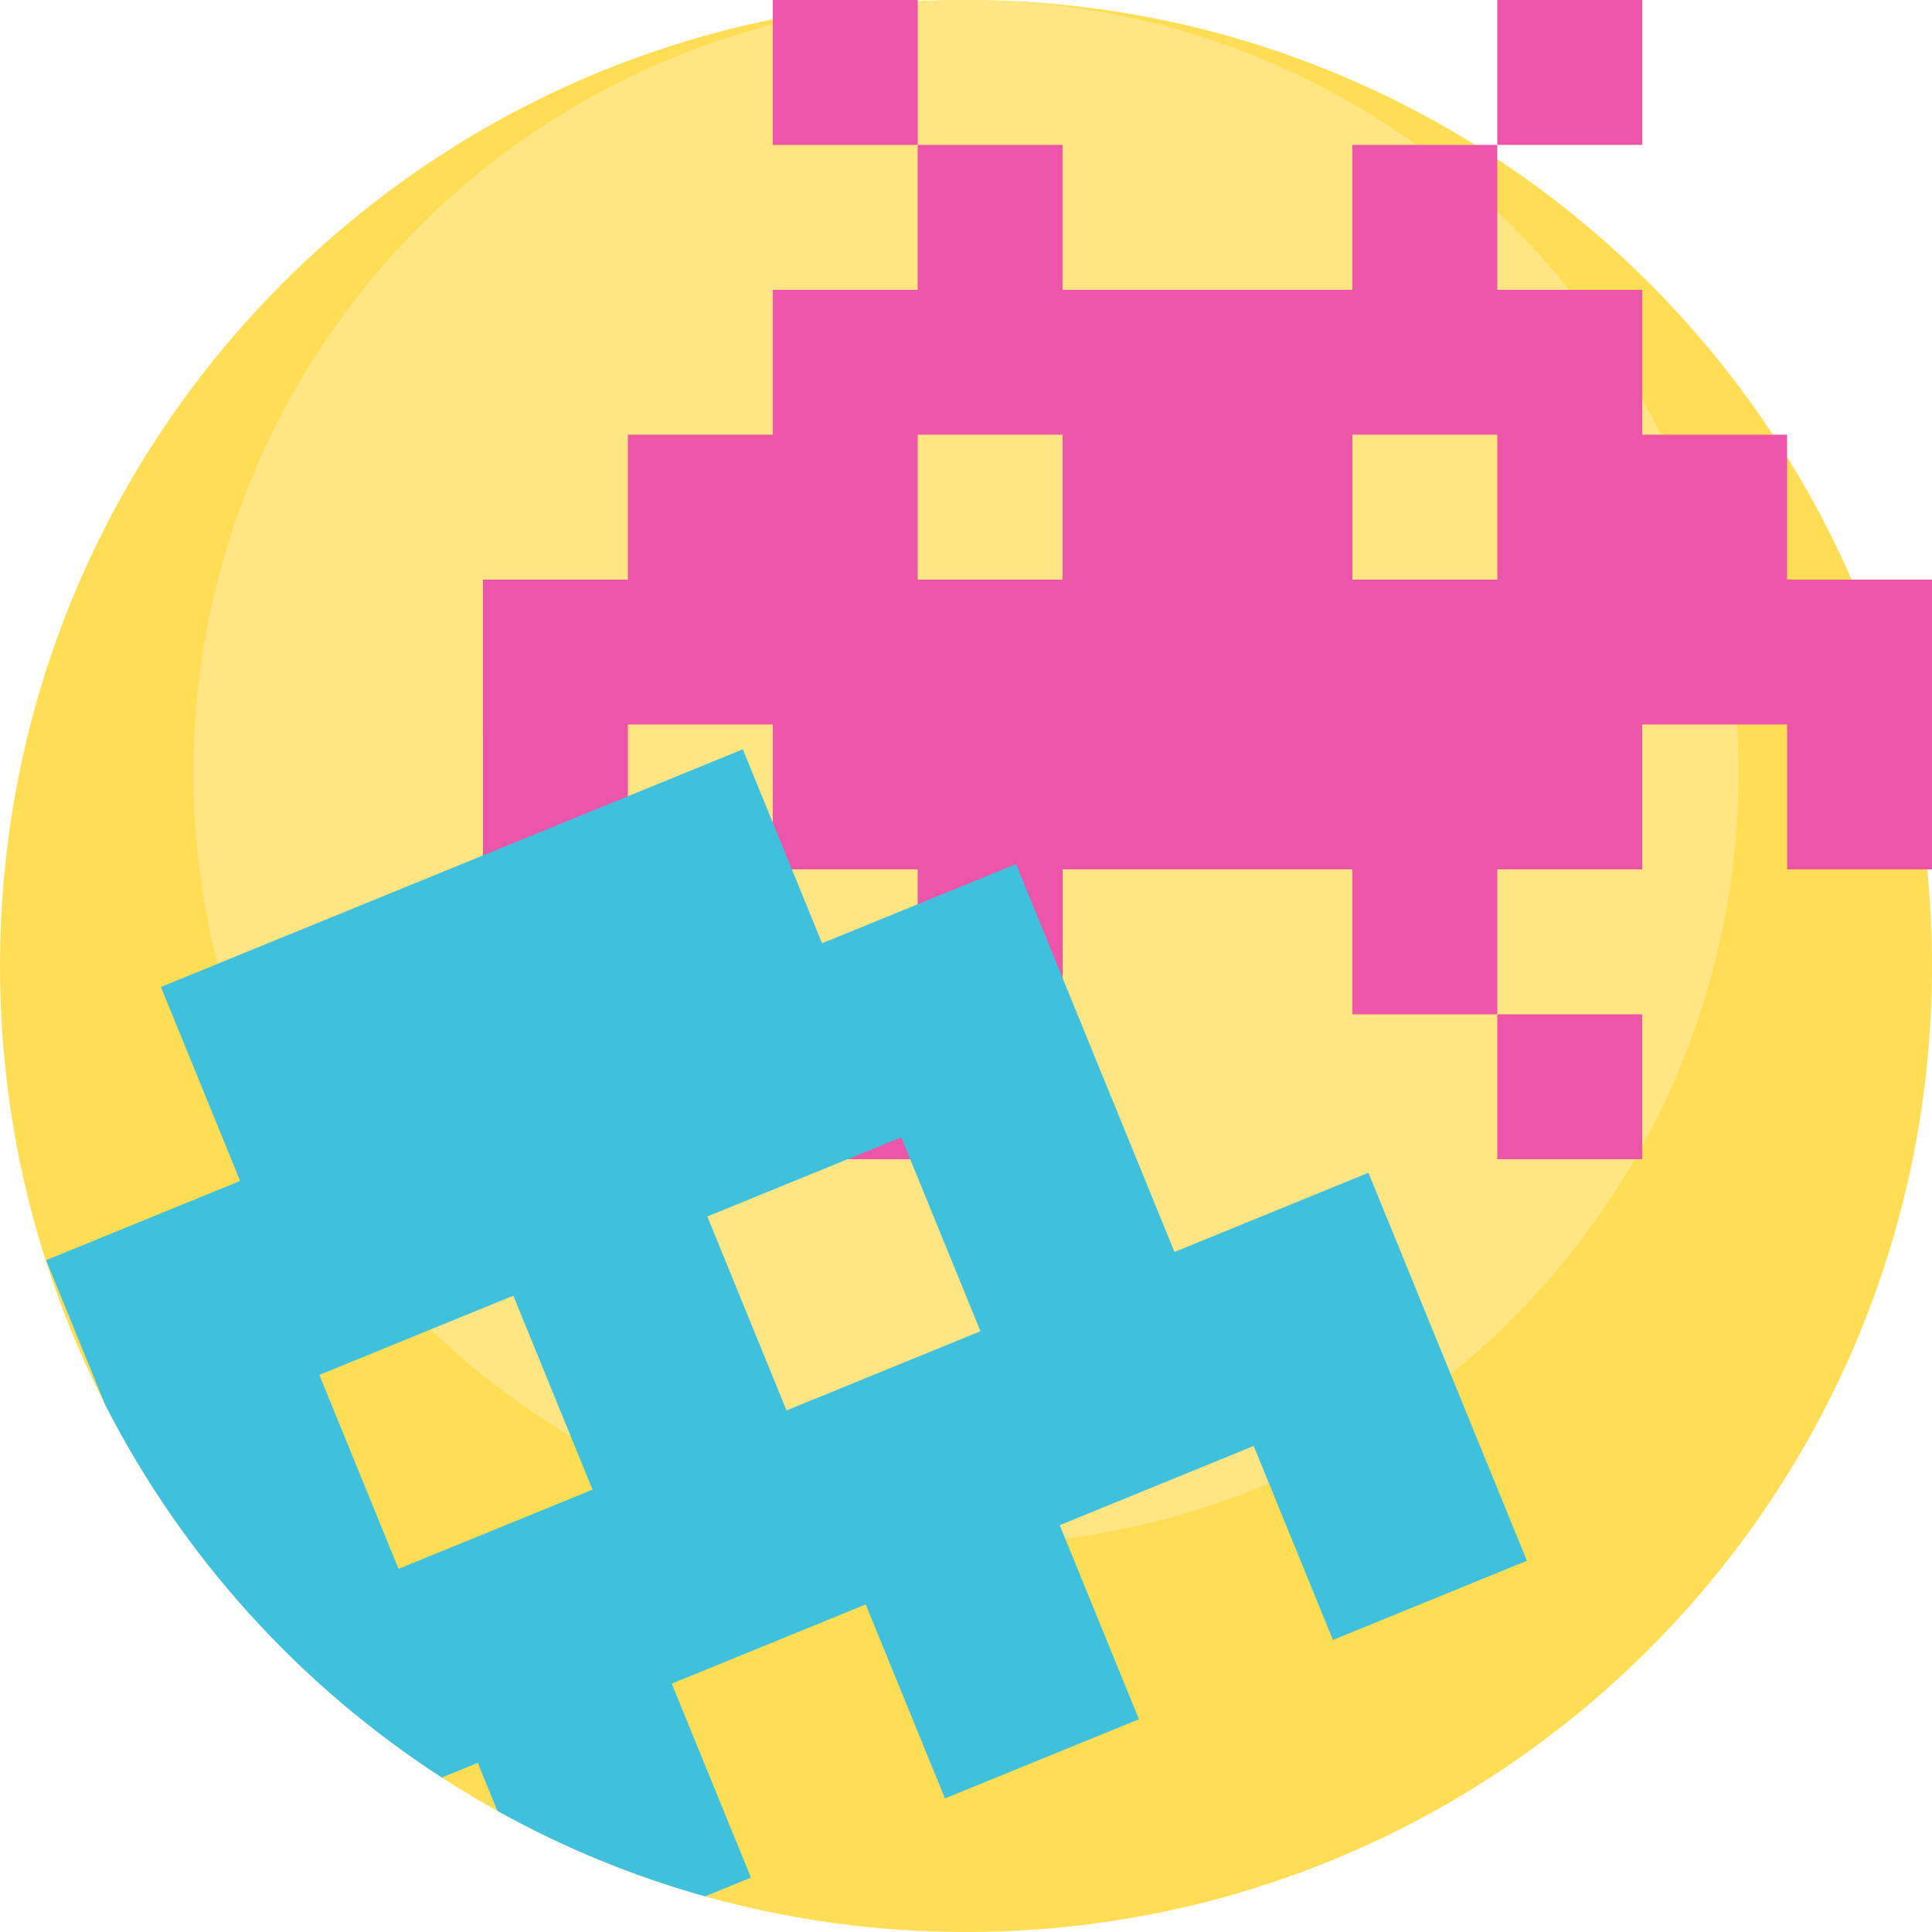
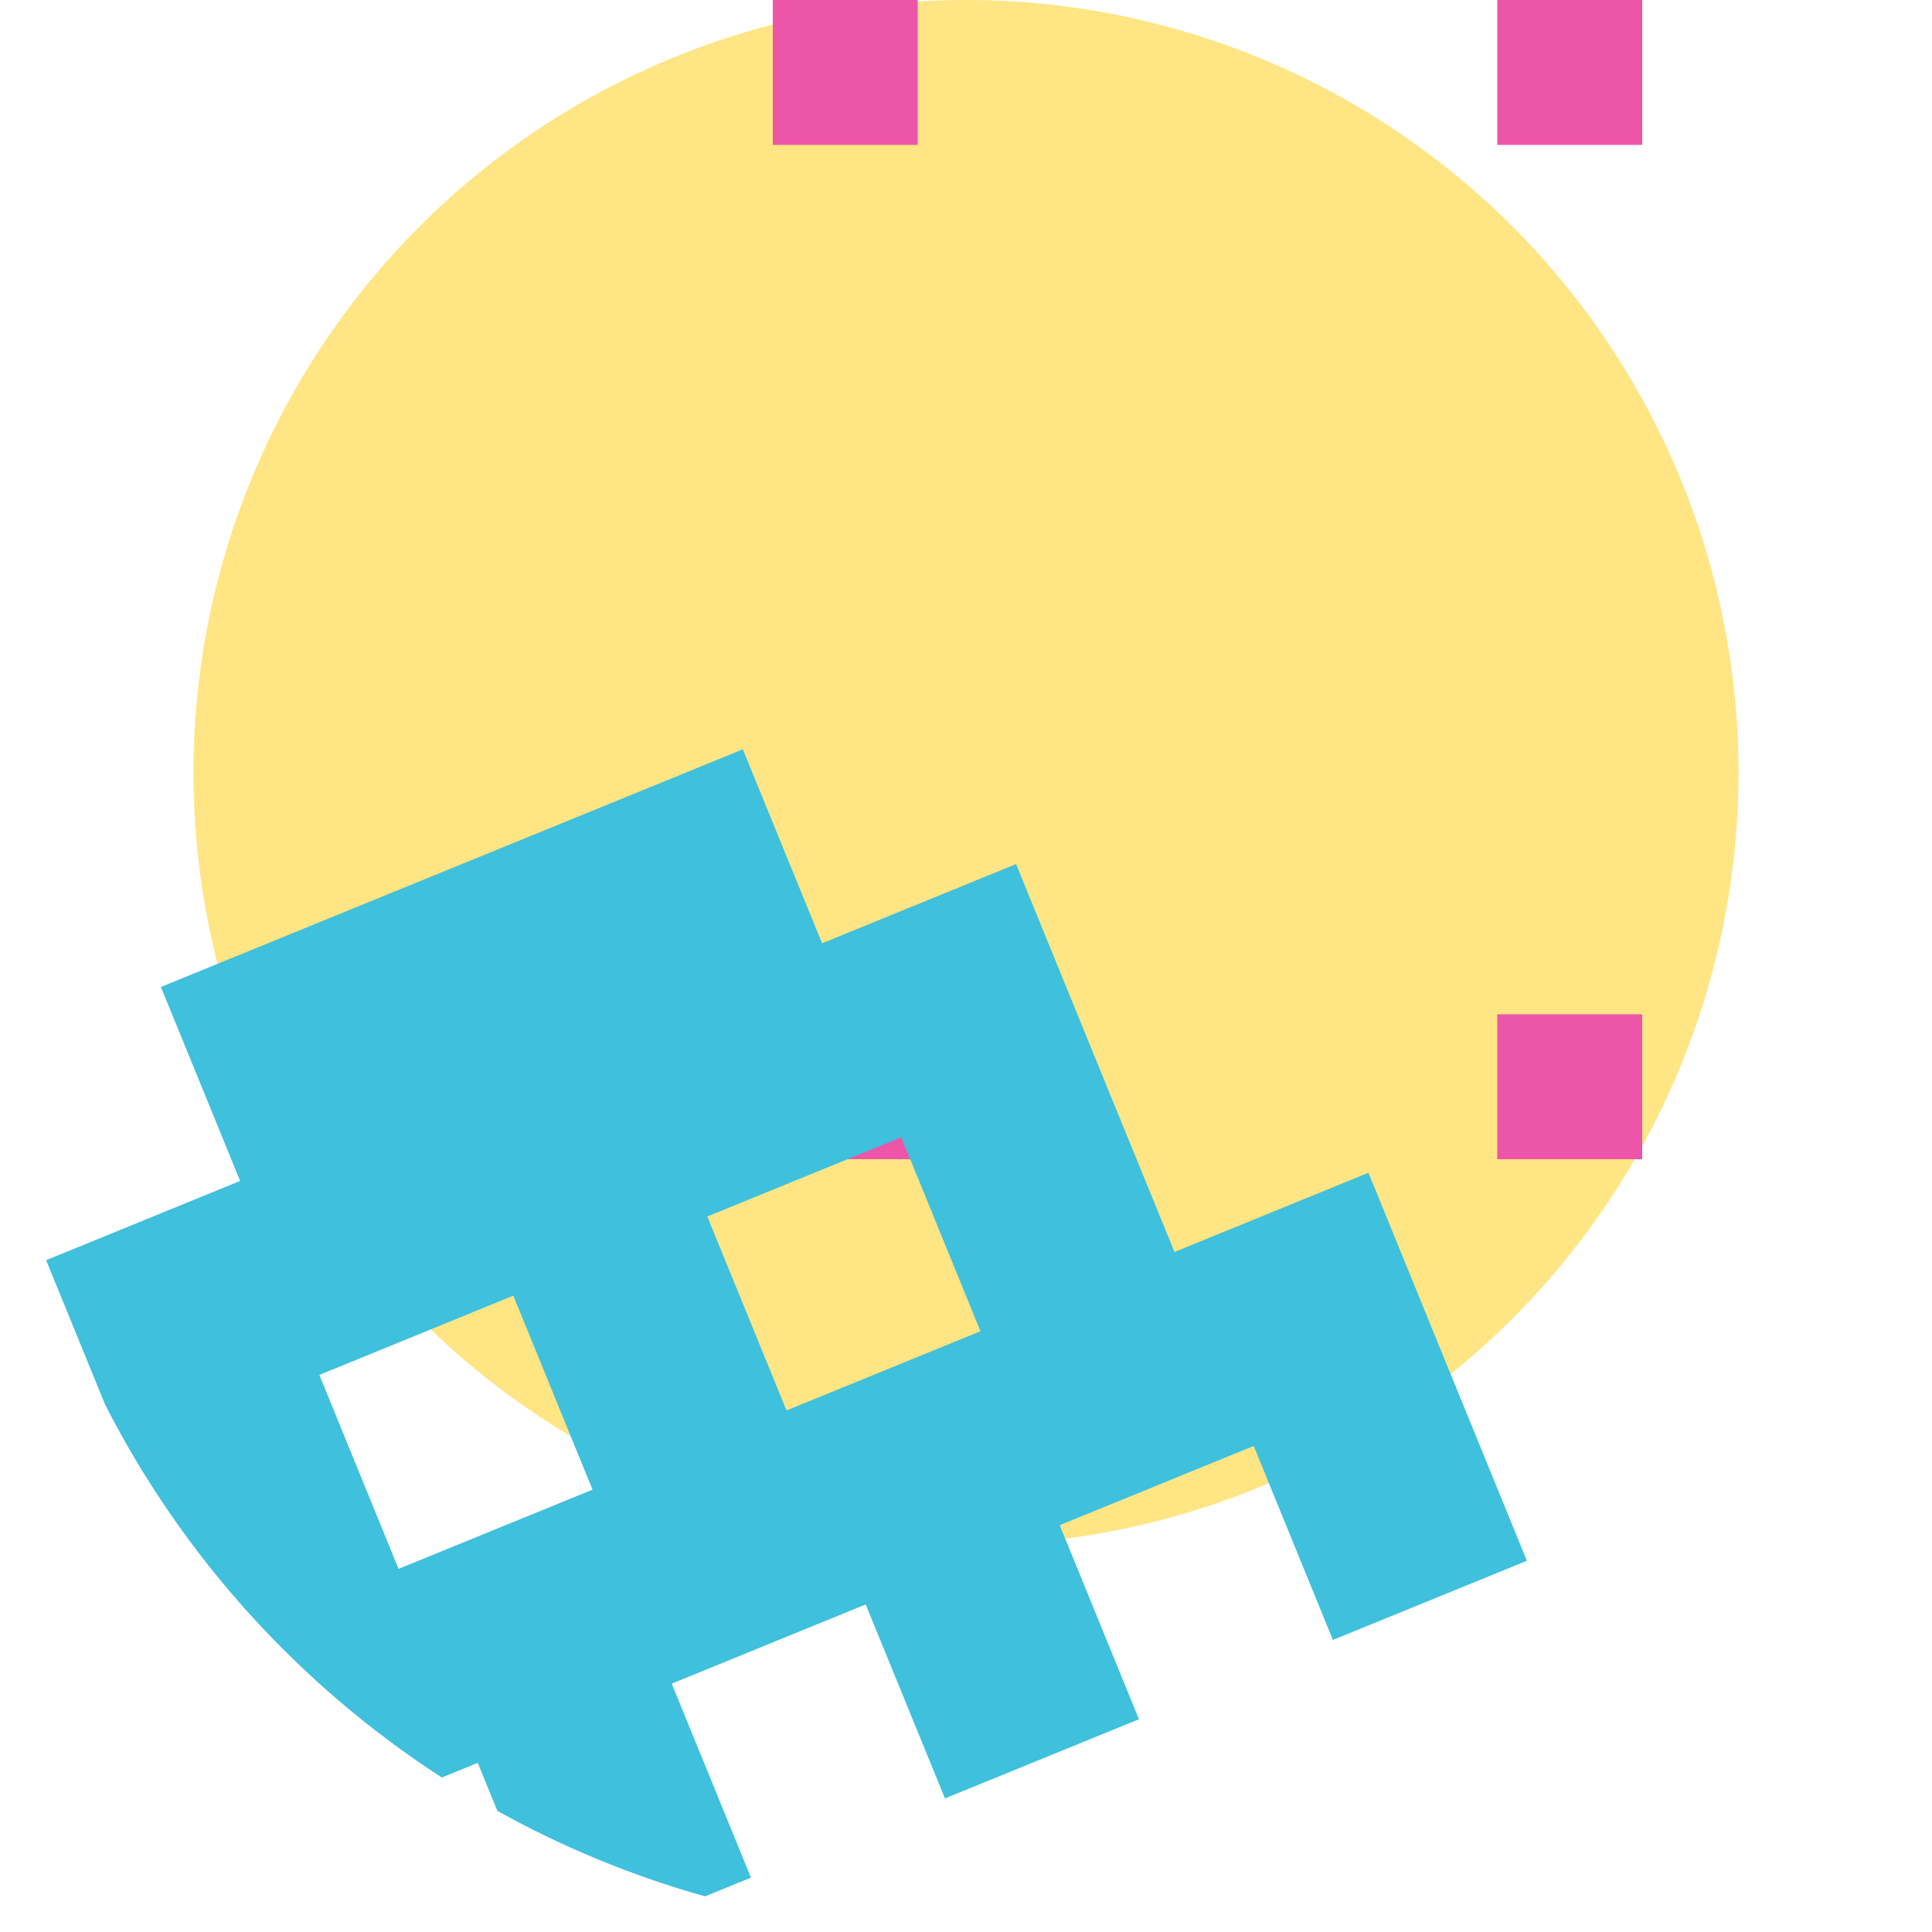
<svg xmlns="http://www.w3.org/2000/svg" version="1.1" id="Capa_1" x="0px" y="0px" viewBox="0 0 512 512" style="enable-background:new 0 0 512 512;" xml:space="preserve">
-   <path style="fill:#FFDE56;" d="M512,256c0,141.385-114.615,256-256,256c-23.97,0-47.156-3.291-69.151-9.446  c-19.372-5.423-37.815-13.072-55.035-22.653c-4.827-2.675-9.55-5.507-14.179-8.485c-0.178-0.115-0.366-0.23-0.543-0.355  c-37.752-24.43-68.66-58.525-89.224-98.795c-1.62-3.156-3.166-6.363-4.65-9.592C8.307,330.198,0,294.066,0,256  C0,114.615,114.615,0,256,0S512,114.615,512,256z" />
  <circle style="fill:#FFE584;" cx="256" cy="204.727" r="204.727" />
  <g>
-     <path style="fill:#ED55A9;" d="M127.996,193.789v36.609h38.4v-38.4h38.4v38.4h38.4v38.408h38.4v-38.408h42.585h15.675h18.539   v38.408h38.4v-38.408h38.408v-38.4h38.4v38.4H512v-38.4v-38.4h-38.4v-38.4h-38.4v-38.4h-38.408V38.4h-38.4v38.399h-38.399h-38.399   V38.4h-38.4v38.399h-38.4v38.4h-38.4v38.4h-38.4v24.515v15.675H127.996z M396.793,115.198v38.4h-38.4v-38.4H396.793z    M281.595,115.198v38.4h-38.4v-38.4H281.595z" />
    <rect x="396.79" y="268.8" style="fill:#ED55A9;" width="38.408" height="38.399" />
    <rect x="396.79" style="fill:#ED55A9;" width="38.408" height="38.4" />
    <rect x="204.8" y="268.8" style="fill:#ED55A9;" width="38.4" height="38.399" />
    <rect x="204.8" style="fill:#ED55A9;" width="38.4" height="38.4" />
  </g>
  <path style="fill:#3FC0DD;" d="M383.645,362.214l-20.992-51.419l-51.399,20.992l-21.002-51.399l-20.982-51.399l-51.409,20.992  l-21.002-51.399l-51.399,20.982l-51.409,20.992l-51.409,21.002l20.992,51.399L12.225,333.96l15.642,38.306  c20.564,40.27,51.472,74.365,89.224,98.795l9.519-3.887l5.204,12.727c17.22,9.582,35.662,17.23,55.035,22.653l12.163-4.963  l-20.992-51.409l51.399-20.992l21.002,51.409l51.409-20.982l-20.992-51.43l51.409-20.992l20.992,51.409l51.409-20.982  L383.645,362.214z M105.618,415.765l-20.982-51.399l51.399-21.002l20.992,51.409L105.618,415.765z M208.436,373.781l-20.992-51.399  l51.399-20.992l20.992,51.399L208.436,373.781z" />
  <g>
</g>
  <g>
</g>
  <g>
</g>
  <g>
</g>
  <g>
</g>
  <g>
</g>
  <g>
</g>
  <g>
</g>
  <g>
</g>
  <g>
</g>
  <g>
</g>
  <g>
</g>
  <g>
</g>
  <g>
</g>
  <g>
</g>
</svg>